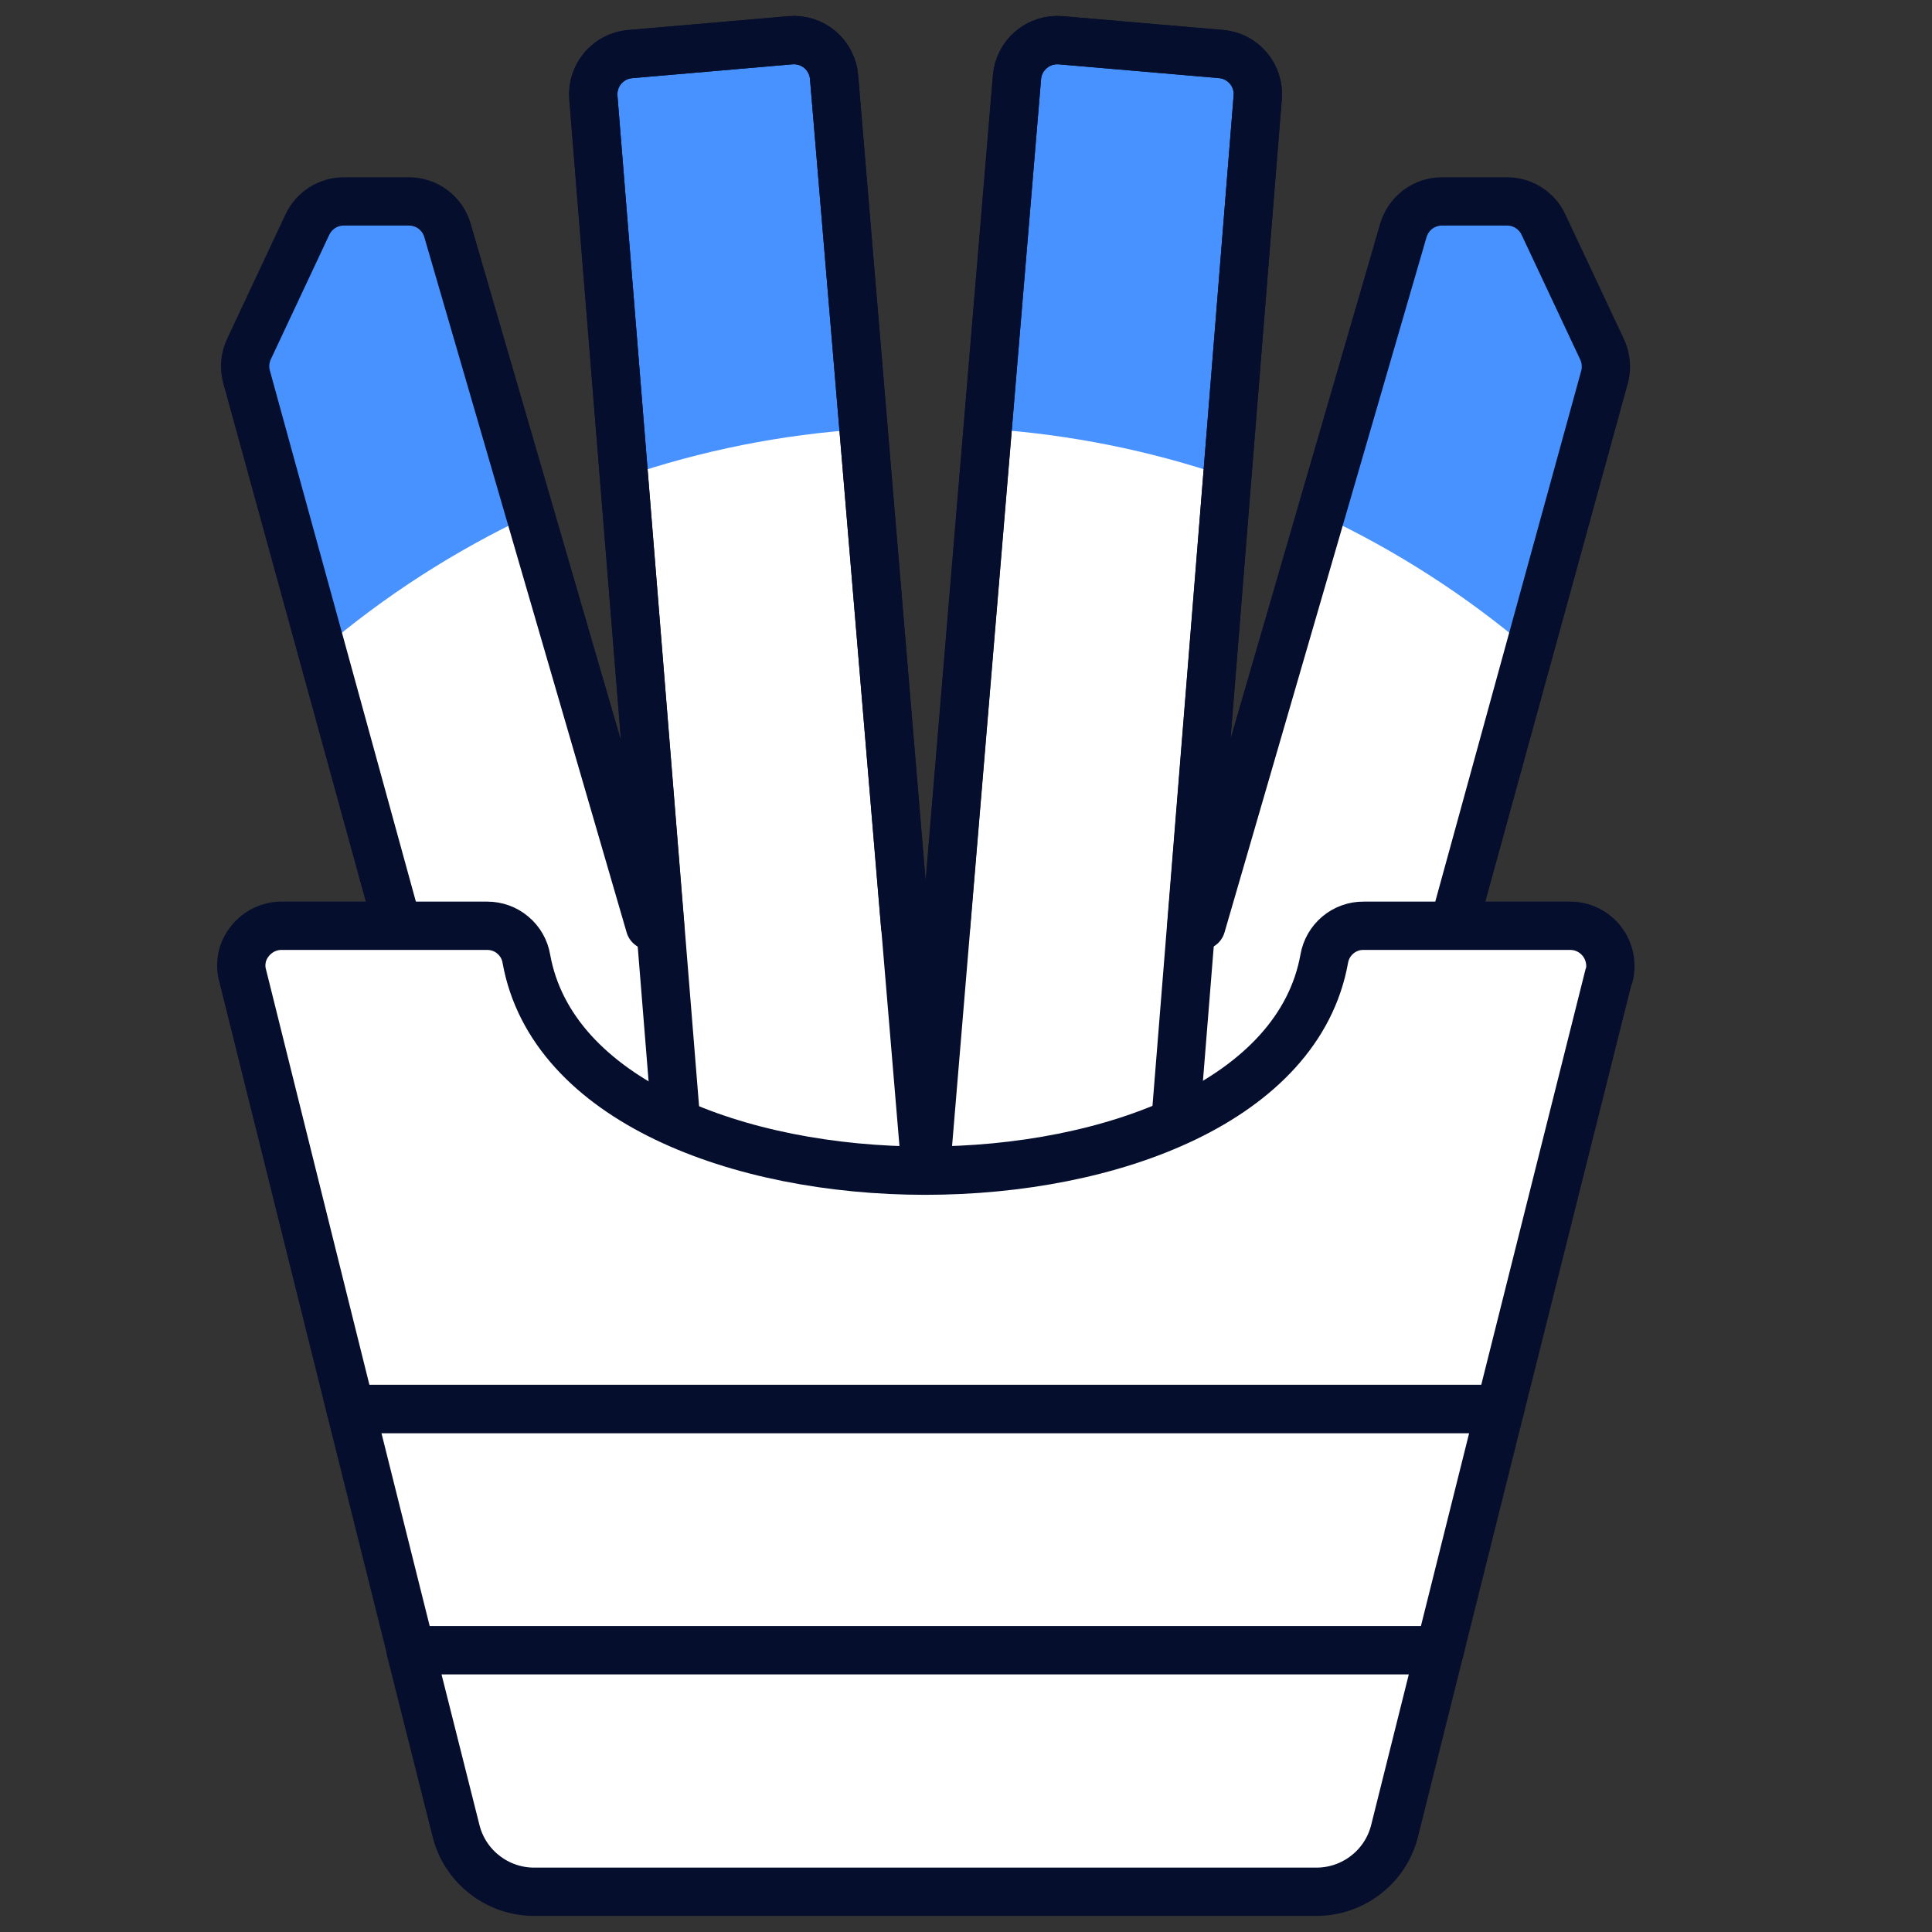
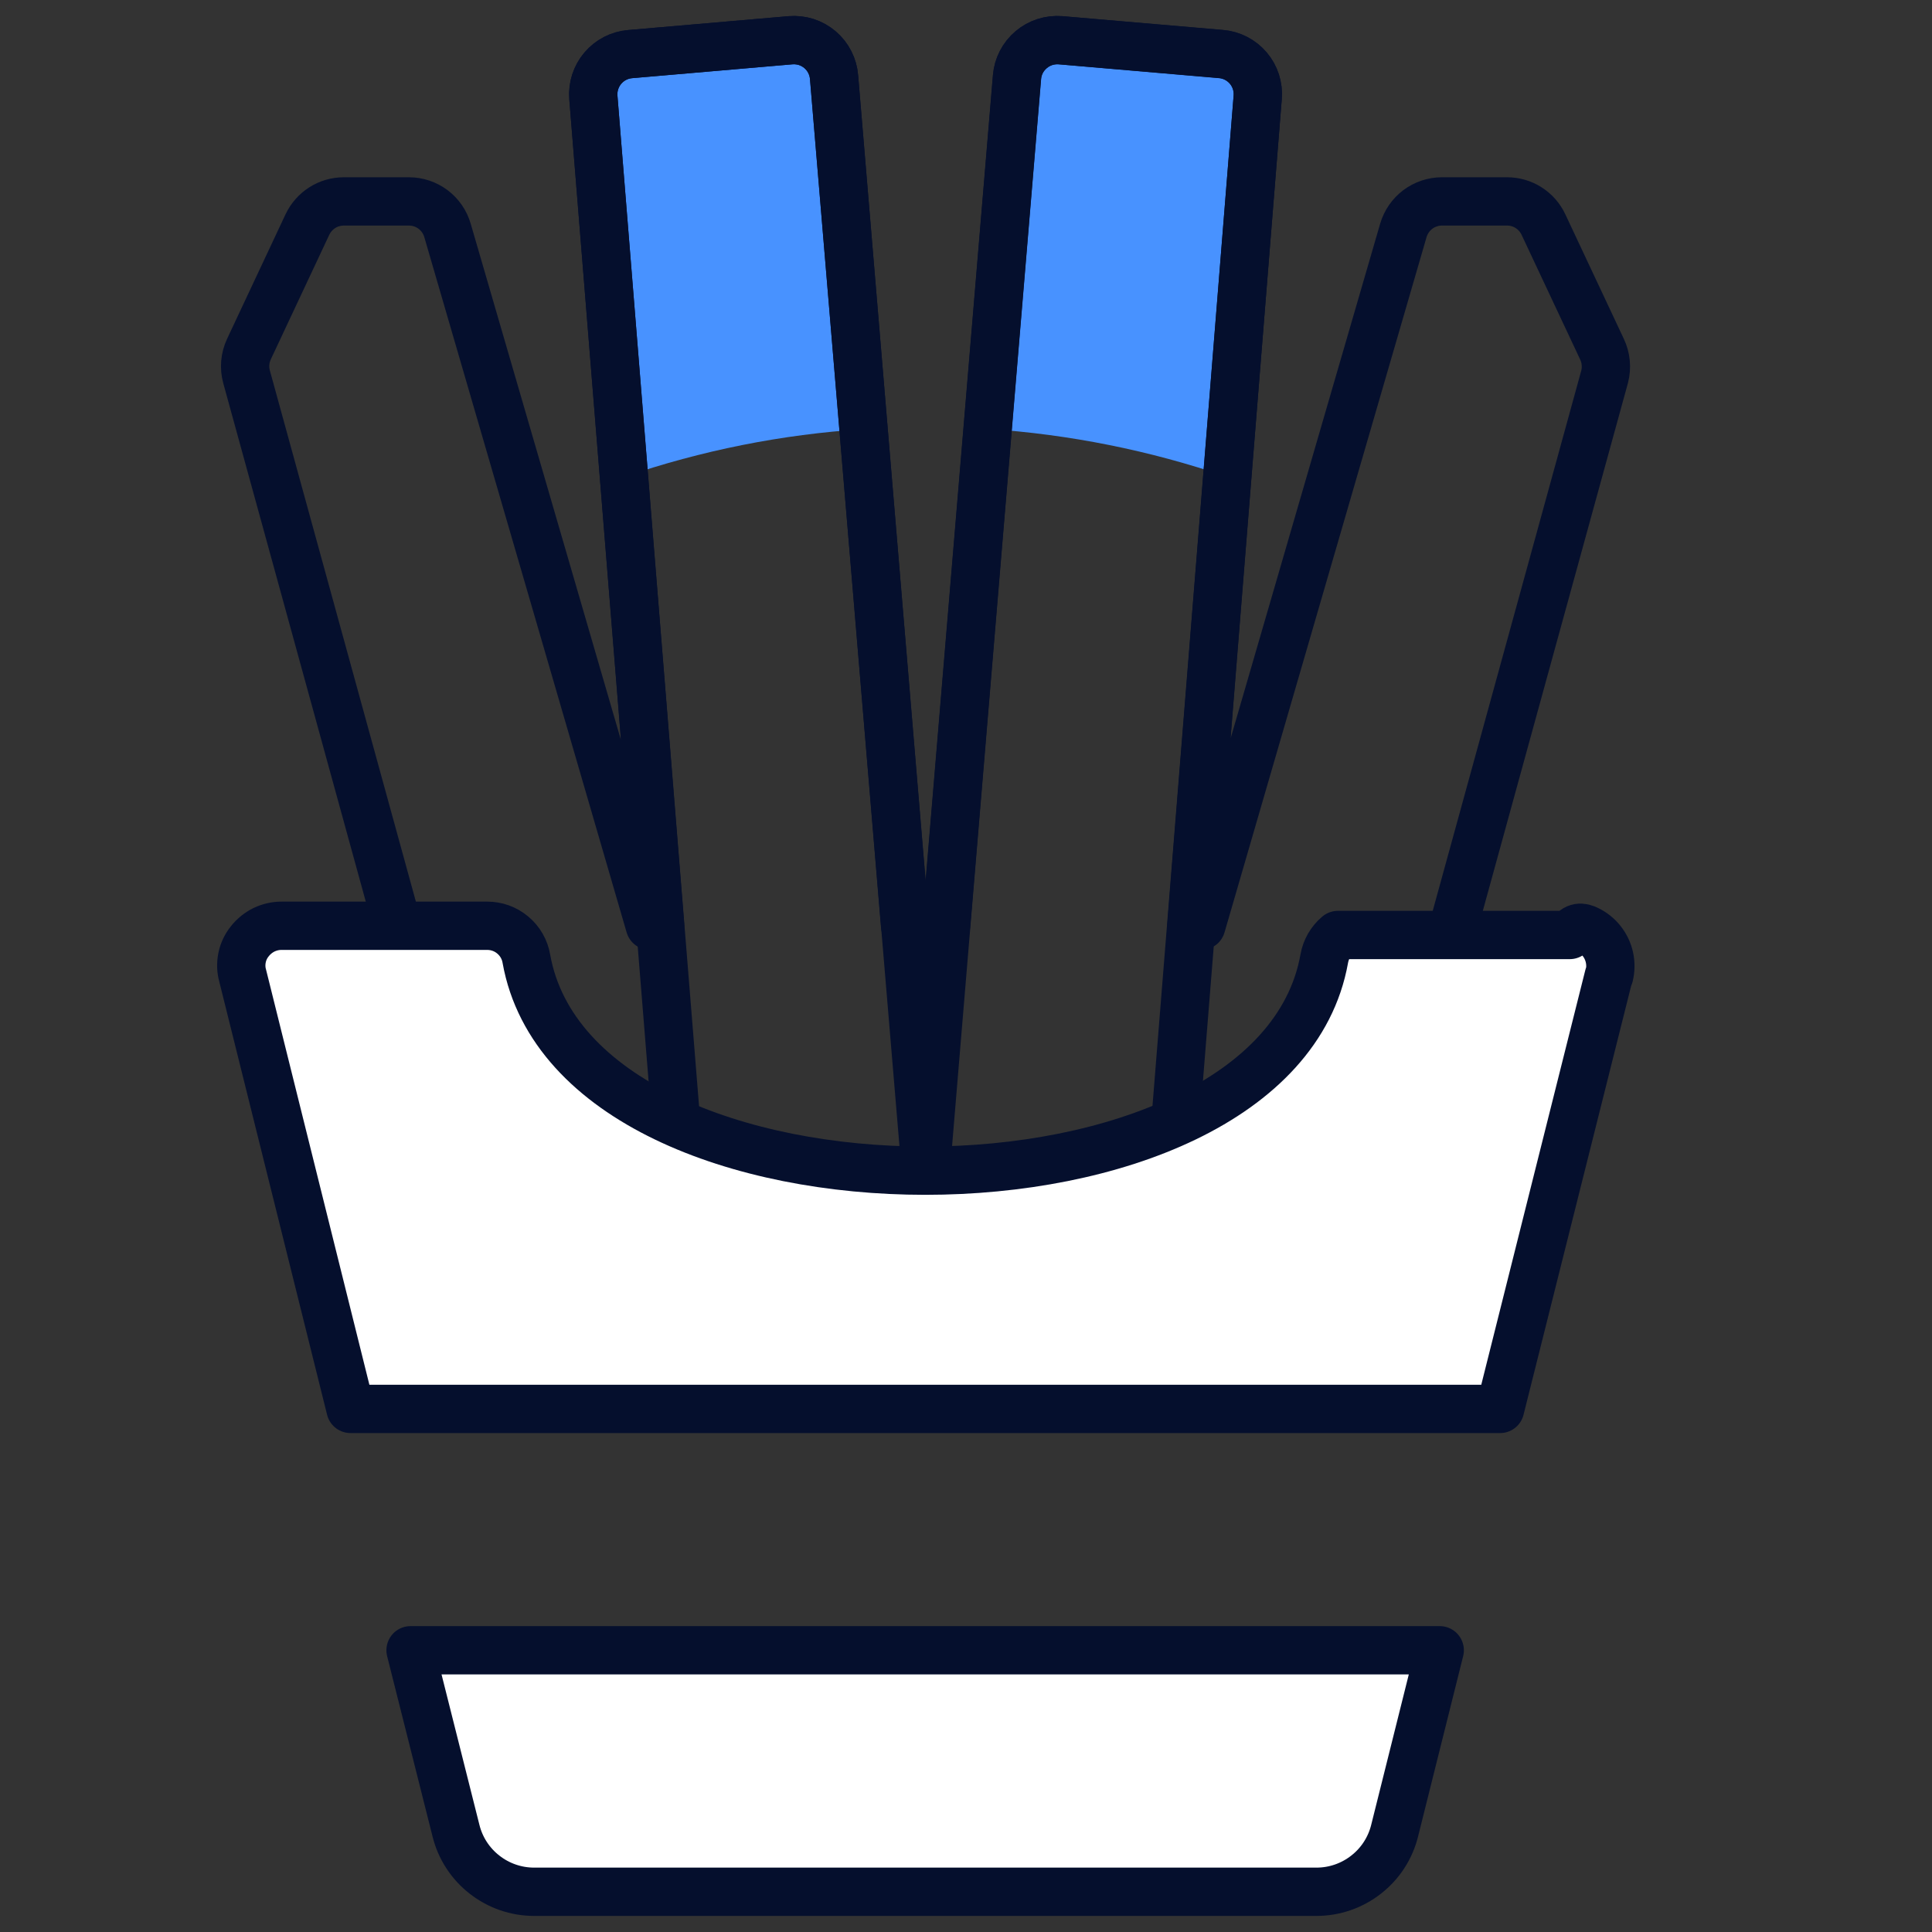
<svg xmlns="http://www.w3.org/2000/svg" width="40" height="40" viewBox="0 0 40 40" fill="none">
  <rect x="0" y="0" width="40" height="40" fill="#333333" stroke="none" />
-   <path d="M33.167 7.228L31.955 4.648C31.888 4.505 31.781 4.384 31.647 4.299C31.514 4.214 31.359 4.17 31.2 4.17H29.855C29.675 4.17 29.5 4.228 29.355 4.336C29.211 4.445 29.106 4.597 29.055 4.77L24.872 19.166H24.667L26.039 2.016C26.056 1.797 25.986 1.579 25.844 1.411C25.701 1.243 25.498 1.138 25.279 1.12L21.957 0.833C21.848 0.824 21.738 0.836 21.633 0.869C21.528 0.903 21.431 0.956 21.348 1.027C21.264 1.098 21.195 1.185 21.145 1.283C21.095 1.38 21.064 1.487 21.055 1.596L19.587 19.166H18.739L17.269 1.6C17.26 1.49 17.23 1.383 17.18 1.285C17.131 1.188 17.062 1.1 16.978 1.029C16.895 0.958 16.798 0.904 16.693 0.87C16.588 0.837 16.478 0.824 16.369 0.833L13.047 1.12C12.827 1.138 12.624 1.243 12.481 1.411C12.338 1.579 12.268 1.797 12.285 2.016L13.667 19.166H13.454L9.265 4.77C9.215 4.597 9.11 4.445 8.965 4.336C8.821 4.228 8.646 4.17 8.465 4.17H7.12C6.962 4.17 6.807 4.214 6.673 4.299C6.54 4.384 6.433 4.505 6.365 4.648L5.154 7.228C5.07 7.408 5.052 7.612 5.105 7.803L8.229 19.166L11.252 28.083H27.134L30.097 19.166L33.222 7.8C33.271 7.609 33.252 7.406 33.167 7.228Z" fill="white" />
-   <path d="M31.667 13.447L33.217 7.803C33.27 7.612 33.254 7.408 33.17 7.228L31.958 4.648C31.891 4.505 31.784 4.384 31.65 4.299C31.517 4.215 31.362 4.17 31.203 4.17H29.858C29.678 4.17 29.503 4.229 29.358 4.337C29.214 4.445 29.109 4.597 29.058 4.77L27.347 10.667C28.904 11.396 30.357 12.331 31.667 13.447Z" fill="#4892FF" />
  <path d="M25.406 9.873L26.038 2.016C26.055 1.797 25.985 1.579 25.843 1.411C25.701 1.243 25.497 1.138 25.278 1.12L21.956 0.833C21.847 0.824 21.737 0.836 21.632 0.869C21.528 0.903 21.431 0.956 21.347 1.027C21.263 1.098 21.194 1.185 21.144 1.283C21.094 1.38 21.063 1.487 21.055 1.596L20.446 8.88C22.136 8.991 23.804 9.325 25.406 9.873Z" fill="#4892FF" />
-   <path d="M6.655 13.45C7.966 12.334 9.42 11.398 10.979 10.667L9.265 4.77C9.215 4.597 9.11 4.445 8.965 4.337C8.821 4.229 8.646 4.17 8.465 4.17H7.12C6.962 4.17 6.807 4.215 6.673 4.299C6.54 4.384 6.433 4.505 6.365 4.648L5.154 7.228C5.07 7.408 5.052 7.612 5.105 7.803L6.655 13.45Z" fill="#4892FF" />
  <path d="M17.878 8.885L17.268 1.6C17.26 1.49 17.23 1.384 17.18 1.286C17.13 1.188 17.062 1.101 16.978 1.029C16.894 0.958 16.797 0.904 16.693 0.87C16.588 0.837 16.478 0.824 16.368 0.833L13.047 1.12C12.827 1.138 12.623 1.243 12.481 1.411C12.338 1.579 12.268 1.797 12.285 2.017L12.918 9.875C14.521 9.326 16.189 8.993 17.878 8.885Z" fill="#4892FF" />
  <path d="M33.167 7.228L31.955 4.648C31.888 4.505 31.781 4.384 31.647 4.299C31.514 4.214 31.359 4.17 31.2 4.17H29.855C29.675 4.17 29.5 4.228 29.355 4.336C29.211 4.445 29.106 4.597 29.055 4.77L24.872 19.166H24.667L26.039 2.016C26.056 1.797 25.986 1.579 25.844 1.411C25.701 1.243 25.498 1.138 25.279 1.12L21.957 0.833C21.848 0.824 21.738 0.836 21.633 0.869C21.528 0.903 21.431 0.956 21.348 1.027C21.264 1.098 21.195 1.185 21.145 1.283C21.095 1.38 21.064 1.487 21.055 1.596L19.587 19.166H18.739L17.269 1.6C17.26 1.49 17.23 1.383 17.18 1.285C17.131 1.188 17.062 1.1 16.978 1.029C16.895 0.958 16.798 0.904 16.693 0.87C16.588 0.837 16.478 0.824 16.369 0.833L13.047 1.12C12.827 1.138 12.624 1.243 12.481 1.411C12.338 1.579 12.268 1.797 12.285 2.016L13.667 19.166H13.454L9.265 4.77C9.215 4.597 9.11 4.445 8.965 4.336C8.821 4.228 8.646 4.17 8.465 4.17H7.12C6.962 4.17 6.807 4.214 6.673 4.299C6.54 4.384 6.433 4.505 6.365 4.648L5.154 7.228C5.07 7.408 5.052 7.612 5.105 7.803L8.229 19.166L11.252 28.083H27.134L30.097 19.166L33.222 7.8C33.271 7.609 33.252 7.406 33.167 7.228Z" stroke="#050F2D" stroke-linecap="round" stroke-linejoin="round" />
  <path d="M19.167 24.24L17.268 1.6C17.26 1.49 17.23 1.384 17.18 1.286C17.13 1.188 17.062 1.101 16.978 1.029C16.894 0.958 16.797 0.904 16.693 0.87C16.588 0.837 16.478 0.824 16.368 0.833L13.047 1.12C12.827 1.138 12.623 1.243 12.481 1.411C12.338 1.579 12.268 1.797 12.285 2.017L14 23.252" stroke="#050F2D" stroke-linecap="round" stroke-linejoin="round" />
  <path d="M19.167 24.24L21.057 1.6C21.065 1.491 21.095 1.384 21.145 1.286C21.195 1.189 21.265 1.102 21.349 1.032C21.432 0.96 21.529 0.906 21.633 0.872C21.737 0.838 21.848 0.825 21.957 0.833L25.279 1.117C25.498 1.135 25.702 1.24 25.845 1.408C25.988 1.576 26.058 1.793 26.04 2.013L24.334 23.252" stroke="#050F2D" stroke-linecap="round" stroke-linejoin="round" />
-   <path d="M31.058 29.17L29.808 34.17H8.507L7.257 29.17H31.058Z" fill="white" stroke="#050F2D" stroke-linecap="round" stroke-linejoin="round" />
  <path d="M8.5 34.167H29.808L28.875 37.9C28.786 38.262 28.578 38.583 28.284 38.812C27.991 39.042 27.629 39.167 27.257 39.167H11.058C10.686 39.167 10.324 39.042 10.031 38.812C9.737 38.583 9.529 38.262 9.44 37.9L8.5 34.167Z" fill="white" stroke="#050F2D" stroke-linecap="round" stroke-linejoin="round" />
-   <path d="M33.308 20.203L31.058 29.17H7.257L5.025 20.203C4.99 20.081 4.986 19.952 5.012 19.827C5.037 19.702 5.093 19.585 5.173 19.487C5.252 19.387 5.352 19.306 5.466 19.25C5.581 19.195 5.706 19.166 5.833 19.167H10.083C10.278 19.166 10.467 19.233 10.616 19.359C10.766 19.484 10.866 19.658 10.898 19.85C11.948 25.7 26.367 25.7 27.417 19.85C27.45 19.658 27.55 19.484 27.7 19.358C27.849 19.233 28.038 19.165 28.233 19.167H32.5C32.627 19.166 32.753 19.193 32.867 19.248C32.982 19.303 33.083 19.384 33.161 19.483C33.24 19.583 33.295 19.699 33.322 19.824C33.349 19.948 33.347 20.077 33.317 20.2L33.308 20.203Z" fill="white" stroke="#050F2D" stroke-linecap="round" stroke-linejoin="round" />
+   <path d="M33.308 20.203L31.058 29.17H7.257L5.025 20.203C4.99 20.081 4.986 19.952 5.012 19.827C5.037 19.702 5.093 19.585 5.173 19.487C5.252 19.387 5.352 19.306 5.466 19.25C5.581 19.195 5.706 19.166 5.833 19.167H10.083C10.278 19.166 10.467 19.233 10.616 19.359C10.766 19.484 10.866 19.658 10.898 19.85C11.948 25.7 26.367 25.7 27.417 19.85C27.45 19.658 27.55 19.484 27.7 19.358H32.5C32.627 19.166 32.753 19.193 32.867 19.248C32.982 19.303 33.083 19.384 33.161 19.483C33.24 19.583 33.295 19.699 33.322 19.824C33.349 19.948 33.347 20.077 33.317 20.2L33.308 20.203Z" fill="white" stroke="#050F2D" stroke-linecap="round" stroke-linejoin="round" />
</svg>